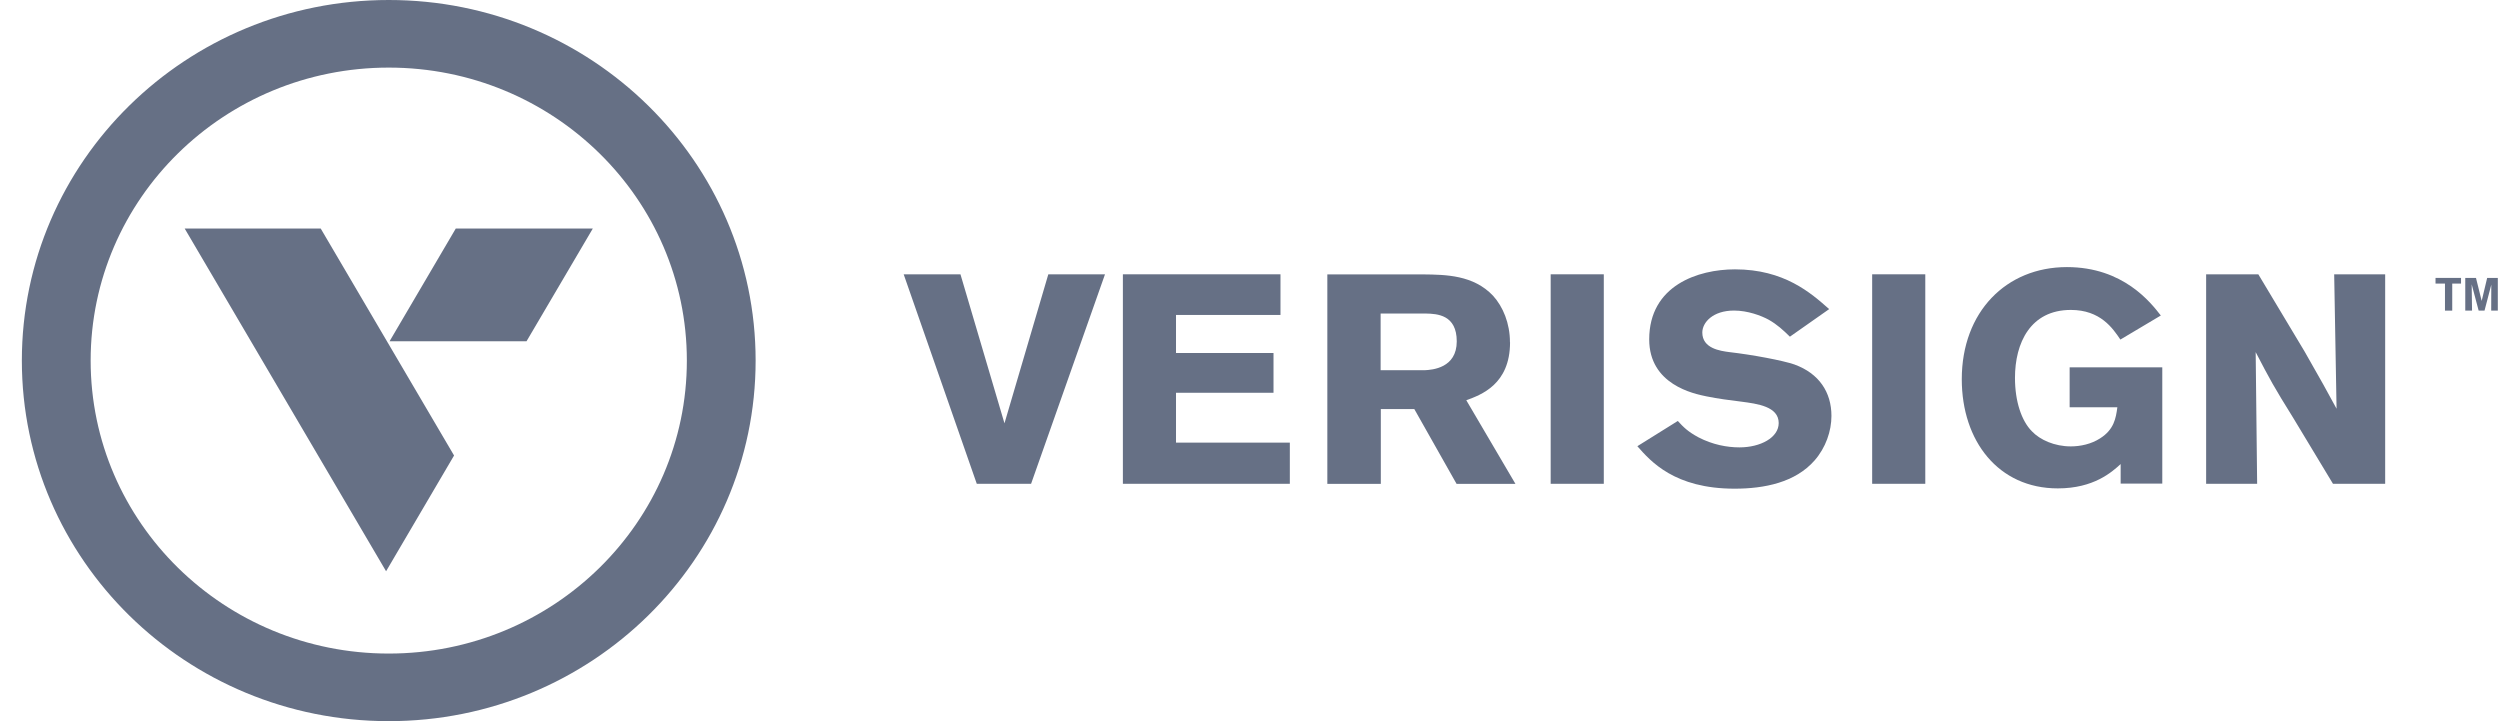
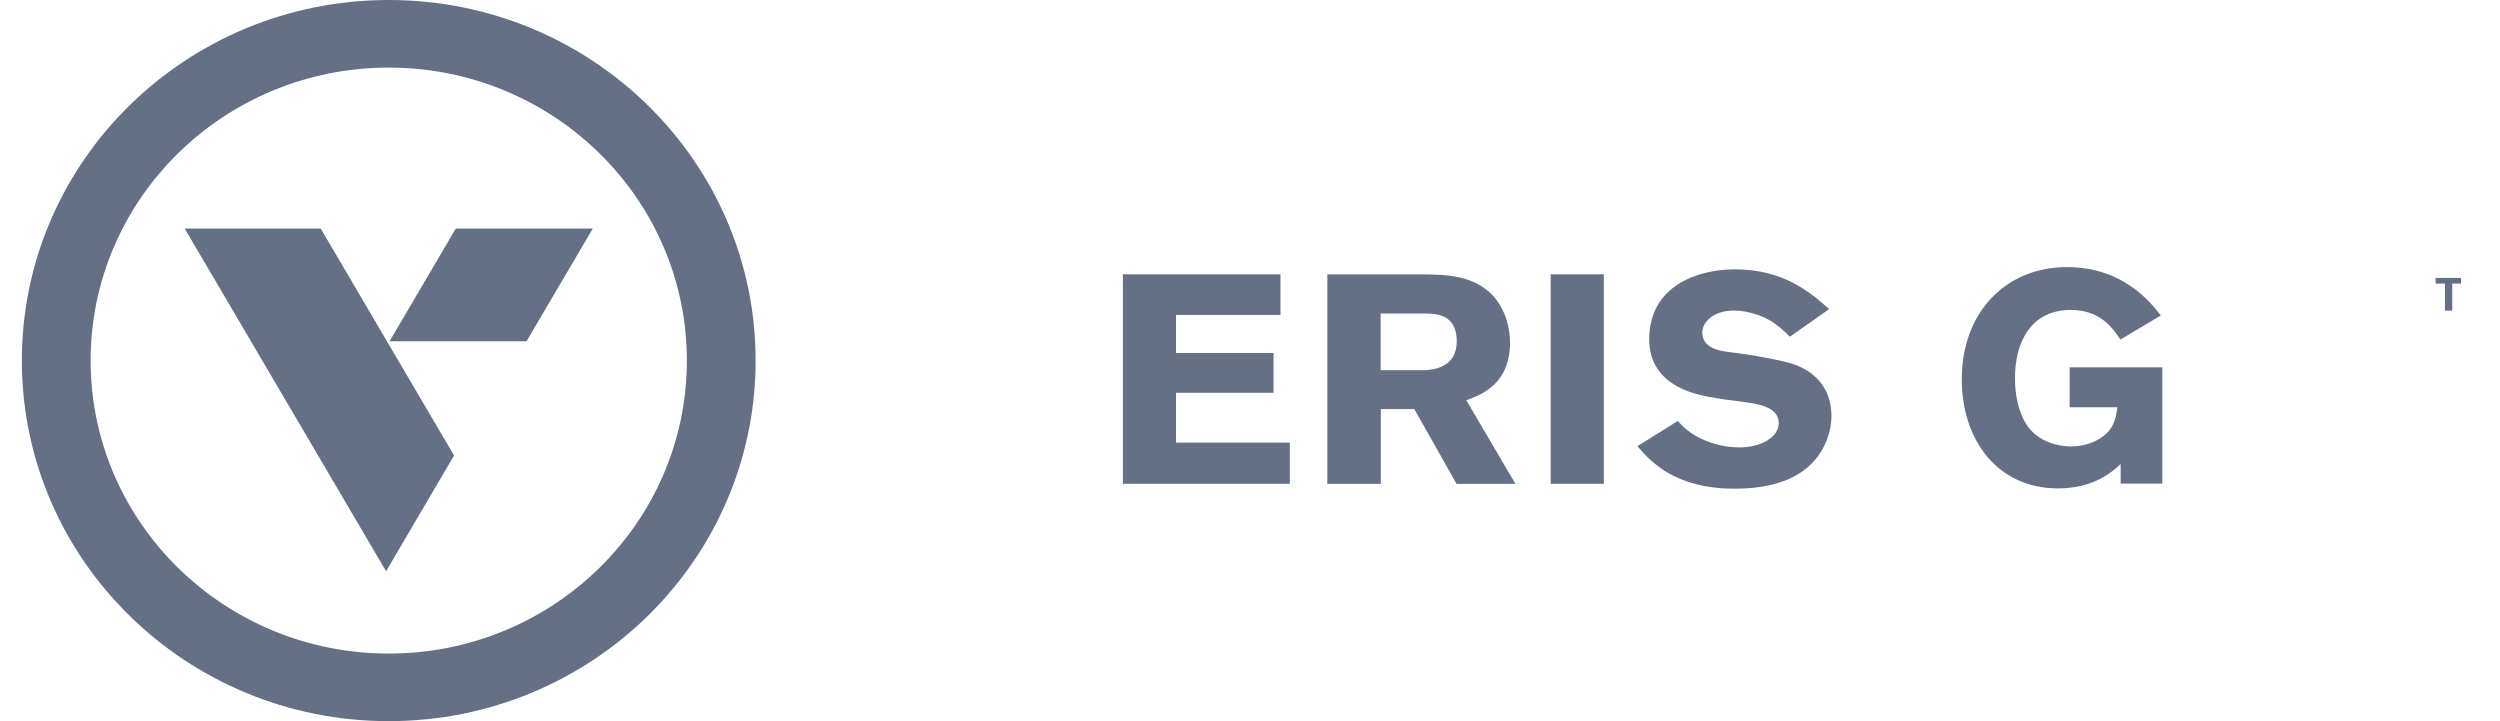
<svg xmlns="http://www.w3.org/2000/svg" viewBox="0 0 104 30" fill="none">
  <path d="M16.172 0C7.743 0 0.909 6.716 0.909 15C0.909 23.284 7.743 30 16.172 30C24.601 30 31.434 23.284 31.434 15C31.434 6.716 24.601 0 16.172 0ZM16.172 27.188C9.323 27.188 3.771 21.731 3.771 15C3.771 8.269 9.323 2.812 16.172 2.812C23.021 2.812 28.573 8.269 28.573 15C28.573 21.731 23.021 27.188 16.172 27.188Z" fill="#667085" />
-   <path d="M41.786 17.61L39.955 11.411H37.593L40.634 20.126H42.893L45.968 11.411H43.61L41.786 17.61Z" fill="#667085" />
  <path d="M48.922 16.339H52.978V14.685H48.922V13.102H53.268V11.411H46.712V20.126H53.657V18.413H48.922V16.339Z" fill="#667085" />
  <path d="M62.814 14.239C62.814 13.447 62.524 12.758 62.112 12.304C61.296 11.438 60.14 11.426 59.212 11.415H55.217V20.13H57.442V17.017H58.835L60.594 20.13H63.043L60.998 16.65C61.601 16.429 62.818 15.998 62.818 14.242L62.814 14.239ZM59.27 15.401H57.434V13.043H59.319C59.785 13.054 60.601 13.091 60.601 14.201C60.601 15.311 59.583 15.386 59.27 15.401Z" fill="#667085" />
  <path d="M66.718 11.411H64.508V20.126H66.718V11.411Z" fill="#667085" />
  <path d="M74.658 15.165C74.154 14.992 72.888 14.756 71.945 14.648C71.567 14.599 70.816 14.498 70.816 13.834C70.816 13.414 71.255 12.919 72.136 12.919C72.701 12.919 73.266 13.129 73.578 13.301C73.929 13.5 74.181 13.732 74.46 14.006L76.093 12.859C75.326 12.18 74.219 11.205 72.174 11.205C70.64 11.205 68.607 11.873 68.607 14.119C68.607 15.998 70.453 16.38 70.991 16.489C71.468 16.586 71.957 16.65 72.449 16.71C73.101 16.796 73.994 16.909 73.994 17.599C73.994 18.203 73.239 18.611 72.361 18.611C71.846 18.611 71.243 18.499 70.652 18.191C70.213 17.955 70.022 17.76 69.797 17.512L68.114 18.562C68.668 19.192 69.66 20.329 72.159 20.329C73.403 20.329 74.685 20.07 75.486 19.155C75.952 18.622 76.188 17.933 76.188 17.302C76.188 16.316 75.673 15.536 74.654 15.165H74.658Z" fill="#667085" />
-   <path d="M80.092 11.411H77.882V20.126H80.092V11.411Z" fill="#667085" />
  <path d="M86.097 16.942H88.082C88.021 17.4 87.944 17.869 87.364 18.236C86.998 18.473 86.548 18.57 86.147 18.57C85.468 18.57 84.865 18.3 84.525 17.94C84.098 17.509 83.823 16.706 83.823 15.72C83.823 14.265 84.465 12.893 86.147 12.893C87.38 12.893 87.891 13.658 88.208 14.126L89.89 13.125C89.474 12.592 88.334 11.111 85.983 11.111C83.457 11.111 81.61 12.975 81.61 15.776C81.61 18.345 83.129 20.317 85.605 20.317C87.101 20.317 87.853 19.639 88.219 19.305V20.119H89.951V15.281H86.097V16.942Z" fill="#667085" />
-   <path d="M97.201 17.003C96.785 16.238 96.572 15.844 95.87 14.621L93.946 11.411H91.775V20.126H93.897L93.836 14.648C94.439 15.806 94.587 16.08 95.392 17.374L97.052 20.126H99.223V11.411H97.102L97.201 17.003Z" fill="#667085" />
-   <path d="M103.466 11.561L103.238 12.518L103.001 11.561H102.555V12.922H102.837C102.837 12.844 102.822 11.828 102.822 11.828L103.112 12.922H103.356L103.638 11.842C103.638 11.842 103.638 12.33 103.634 12.922H103.909V11.561H103.466Z" fill="#667085" />
  <path d="M101.318 11.797H101.711V12.922H102.013V11.797H102.379V11.561H101.318V11.797Z" fill="#667085" />
  <path d="M18.961 9.506L16.206 14.197H21.903L24.662 9.506H18.961Z" fill="#667085" />
  <path d="M7.682 9.506L16.061 23.764L18.889 18.949L13.341 9.506H7.682Z" fill="#667085" />
</svg>